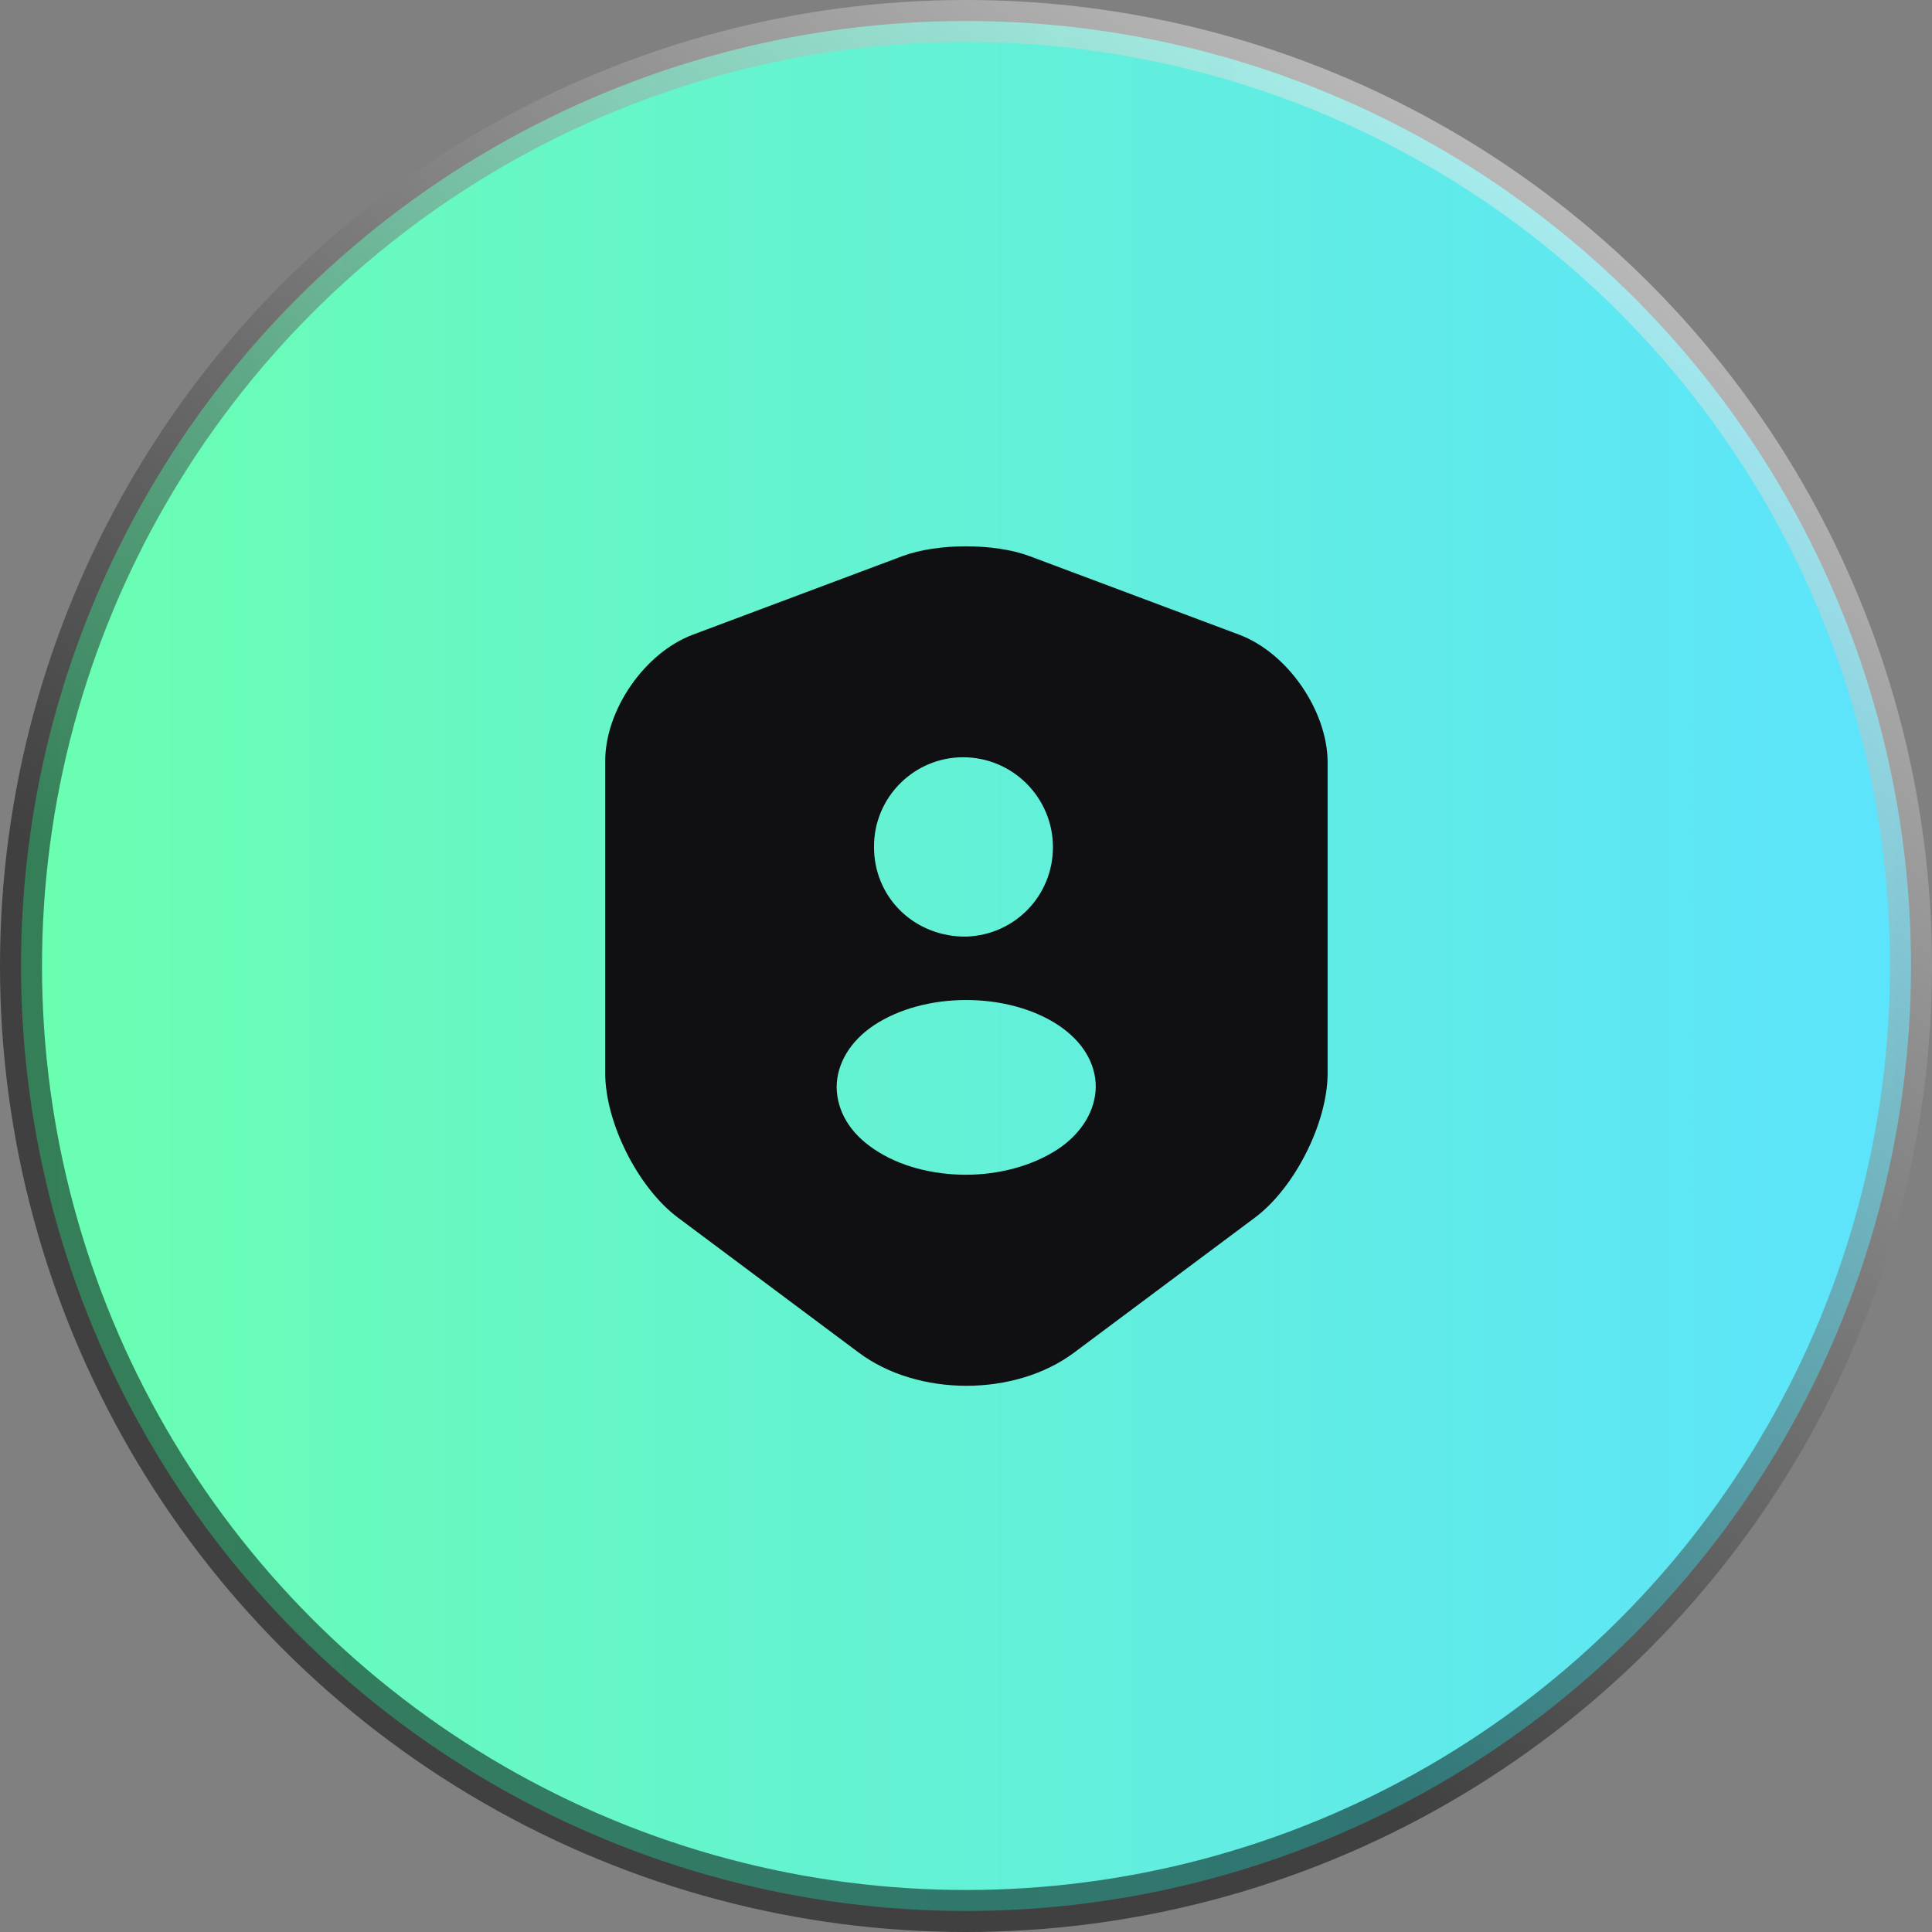
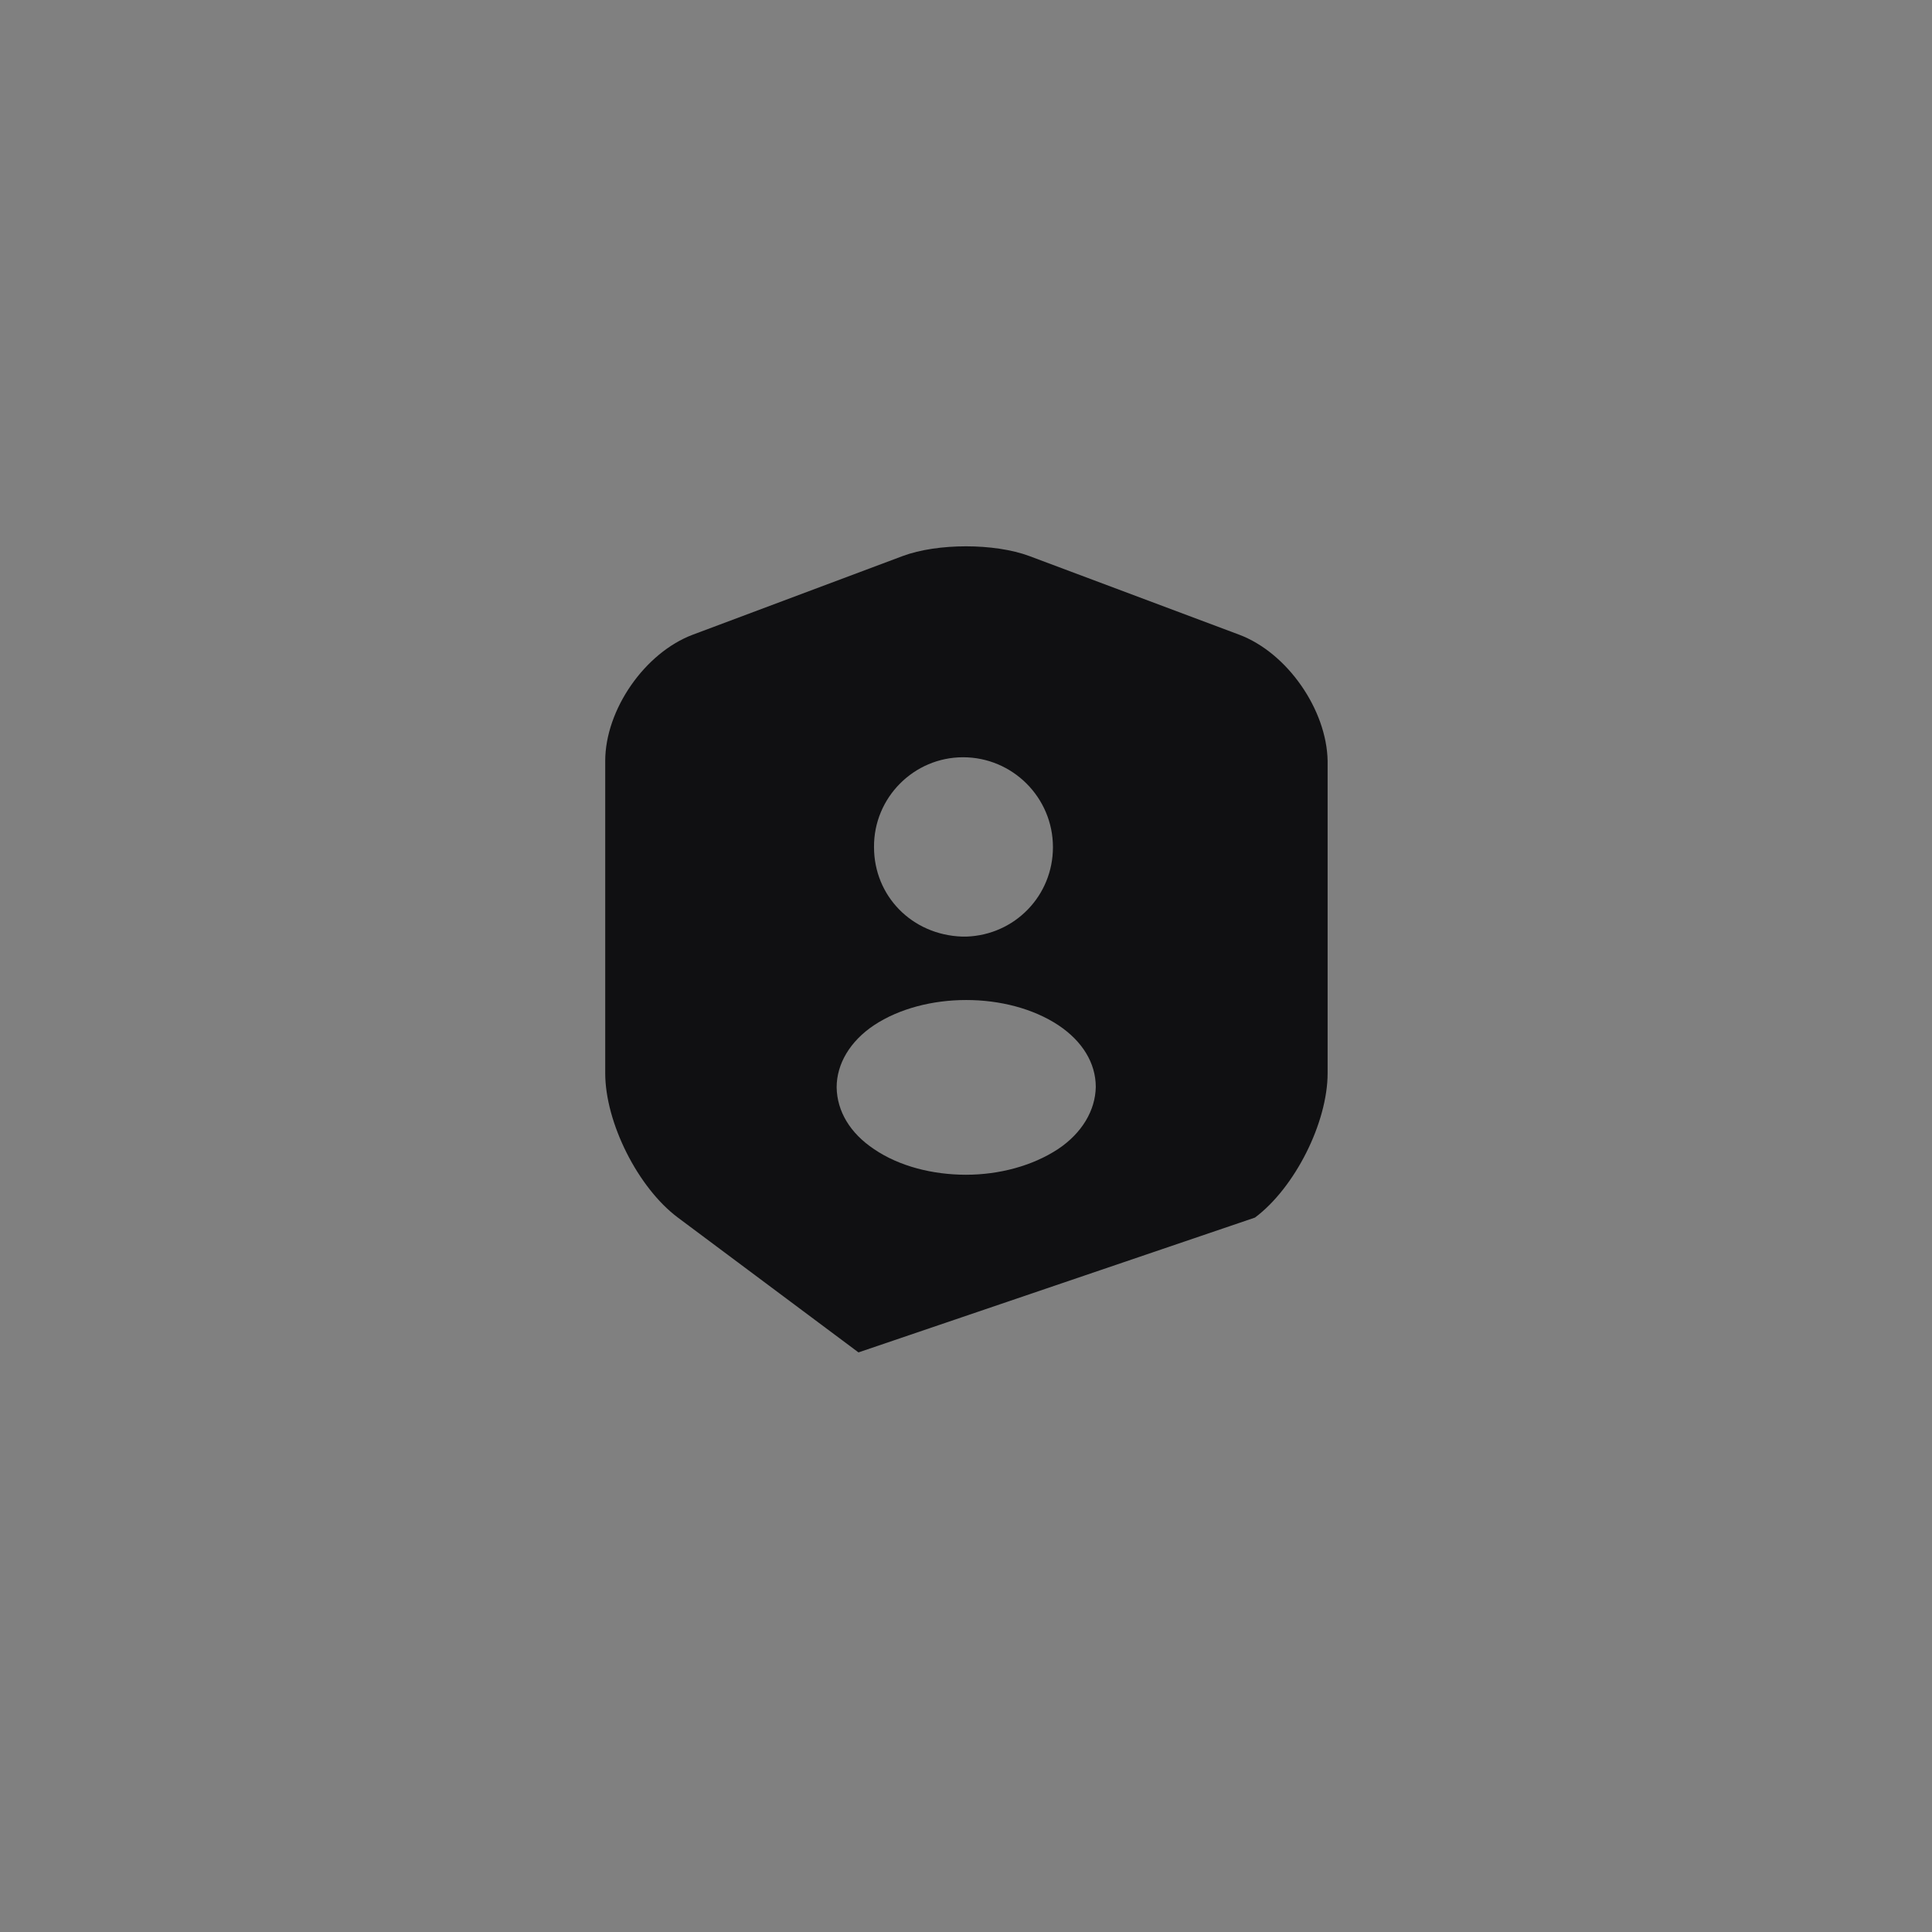
<svg xmlns="http://www.w3.org/2000/svg" width="46" height="46" viewBox="0 0 46 46" fill="none">
  <rect x="0" y="0" width="46" height="46" fill="#808080" stroke="none" />
-   <circle cx="23" cy="23" r="22.5" fill="url(#paint0_linear_975_633)" />
-   <circle cx="23" cy="23" r="22.5" stroke="url(#paint1_linear_975_633)" style="mix-blend-mode:overlay" />
-   <path d="M29.5 15.11L24.51 13.24C23.68 12.93 22.32 12.93 21.49 13.24L16.5 15.11C15.35 15.54 14.41 16.9 14.41 18.12V25.55C14.41 26.73 15.19 28.28 16.14 28.99L20.44 32.2C21.85 33.26 24.17 33.26 25.58 32.2L29.88 28.99C30.83 28.28 31.61 26.73 31.61 25.55V18.12C31.59 16.9 30.65 15.54 29.5 15.11ZM22.93 18.03C24.11 18.03 25.07 18.99 25.07 20.17C25.07 21.33 24.16 22.26 23.01 22.3H22.99H22.97C22.95 22.3 22.93 22.3 22.91 22.3C21.71 22.26 20.81 21.33 20.81 20.17C20.8 18.99 21.76 18.03 22.93 18.03ZM25.19 27.36C24.58 27.76 23.79 27.97 23 27.97C22.21 27.97 21.41 27.77 20.81 27.36C20.24 26.98 19.93 26.46 19.92 25.89C19.92 25.33 20.24 24.79 20.81 24.41C22.02 23.61 23.99 23.61 25.2 24.41C25.77 24.79 26.09 25.31 26.09 25.88C26.08 26.44 25.76 26.98 25.19 27.36Z" fill="#101012" />
+   <path d="M29.5 15.11L24.51 13.24C23.68 12.93 22.32 12.93 21.49 13.24L16.5 15.11C15.35 15.54 14.41 16.9 14.41 18.12V25.55C14.41 26.73 15.19 28.28 16.14 28.99L20.44 32.2L29.88 28.99C30.83 28.28 31.61 26.73 31.61 25.55V18.12C31.59 16.9 30.65 15.54 29.5 15.11ZM22.93 18.03C24.11 18.03 25.07 18.99 25.07 20.17C25.07 21.33 24.16 22.26 23.01 22.3H22.99H22.97C22.95 22.3 22.93 22.3 22.91 22.3C21.71 22.26 20.81 21.33 20.81 20.17C20.8 18.99 21.76 18.03 22.93 18.03ZM25.19 27.36C24.58 27.76 23.79 27.97 23 27.97C22.21 27.97 21.41 27.77 20.81 27.36C20.24 26.98 19.93 26.46 19.92 25.89C19.92 25.33 20.24 24.79 20.81 24.41C22.02 23.61 23.99 23.61 25.2 24.41C25.77 24.79 26.09 25.31 26.09 25.88C26.08 26.44 25.76 26.98 25.19 27.36Z" fill="#101012" />
  <defs>
    <linearGradient id="paint0_linear_975_633" x1="-0.054" y1="23" x2="45.946" y2="23" gradientUnits="userSpaceOnUse">
      <stop stop-color="#6AFFAF" />
      <stop offset="1" stop-color="#5CE3FE" />
    </linearGradient>
    <linearGradient id="paint1_linear_975_633" x1="17.394" y1="31.906" x2="37.947" y2="2.796" gradientUnits="userSpaceOnUse">
      <stop stop-opacity="0.5" />
      <stop offset="1" stop-color="white" stop-opacity="0.5" />
    </linearGradient>
  </defs>
</svg>